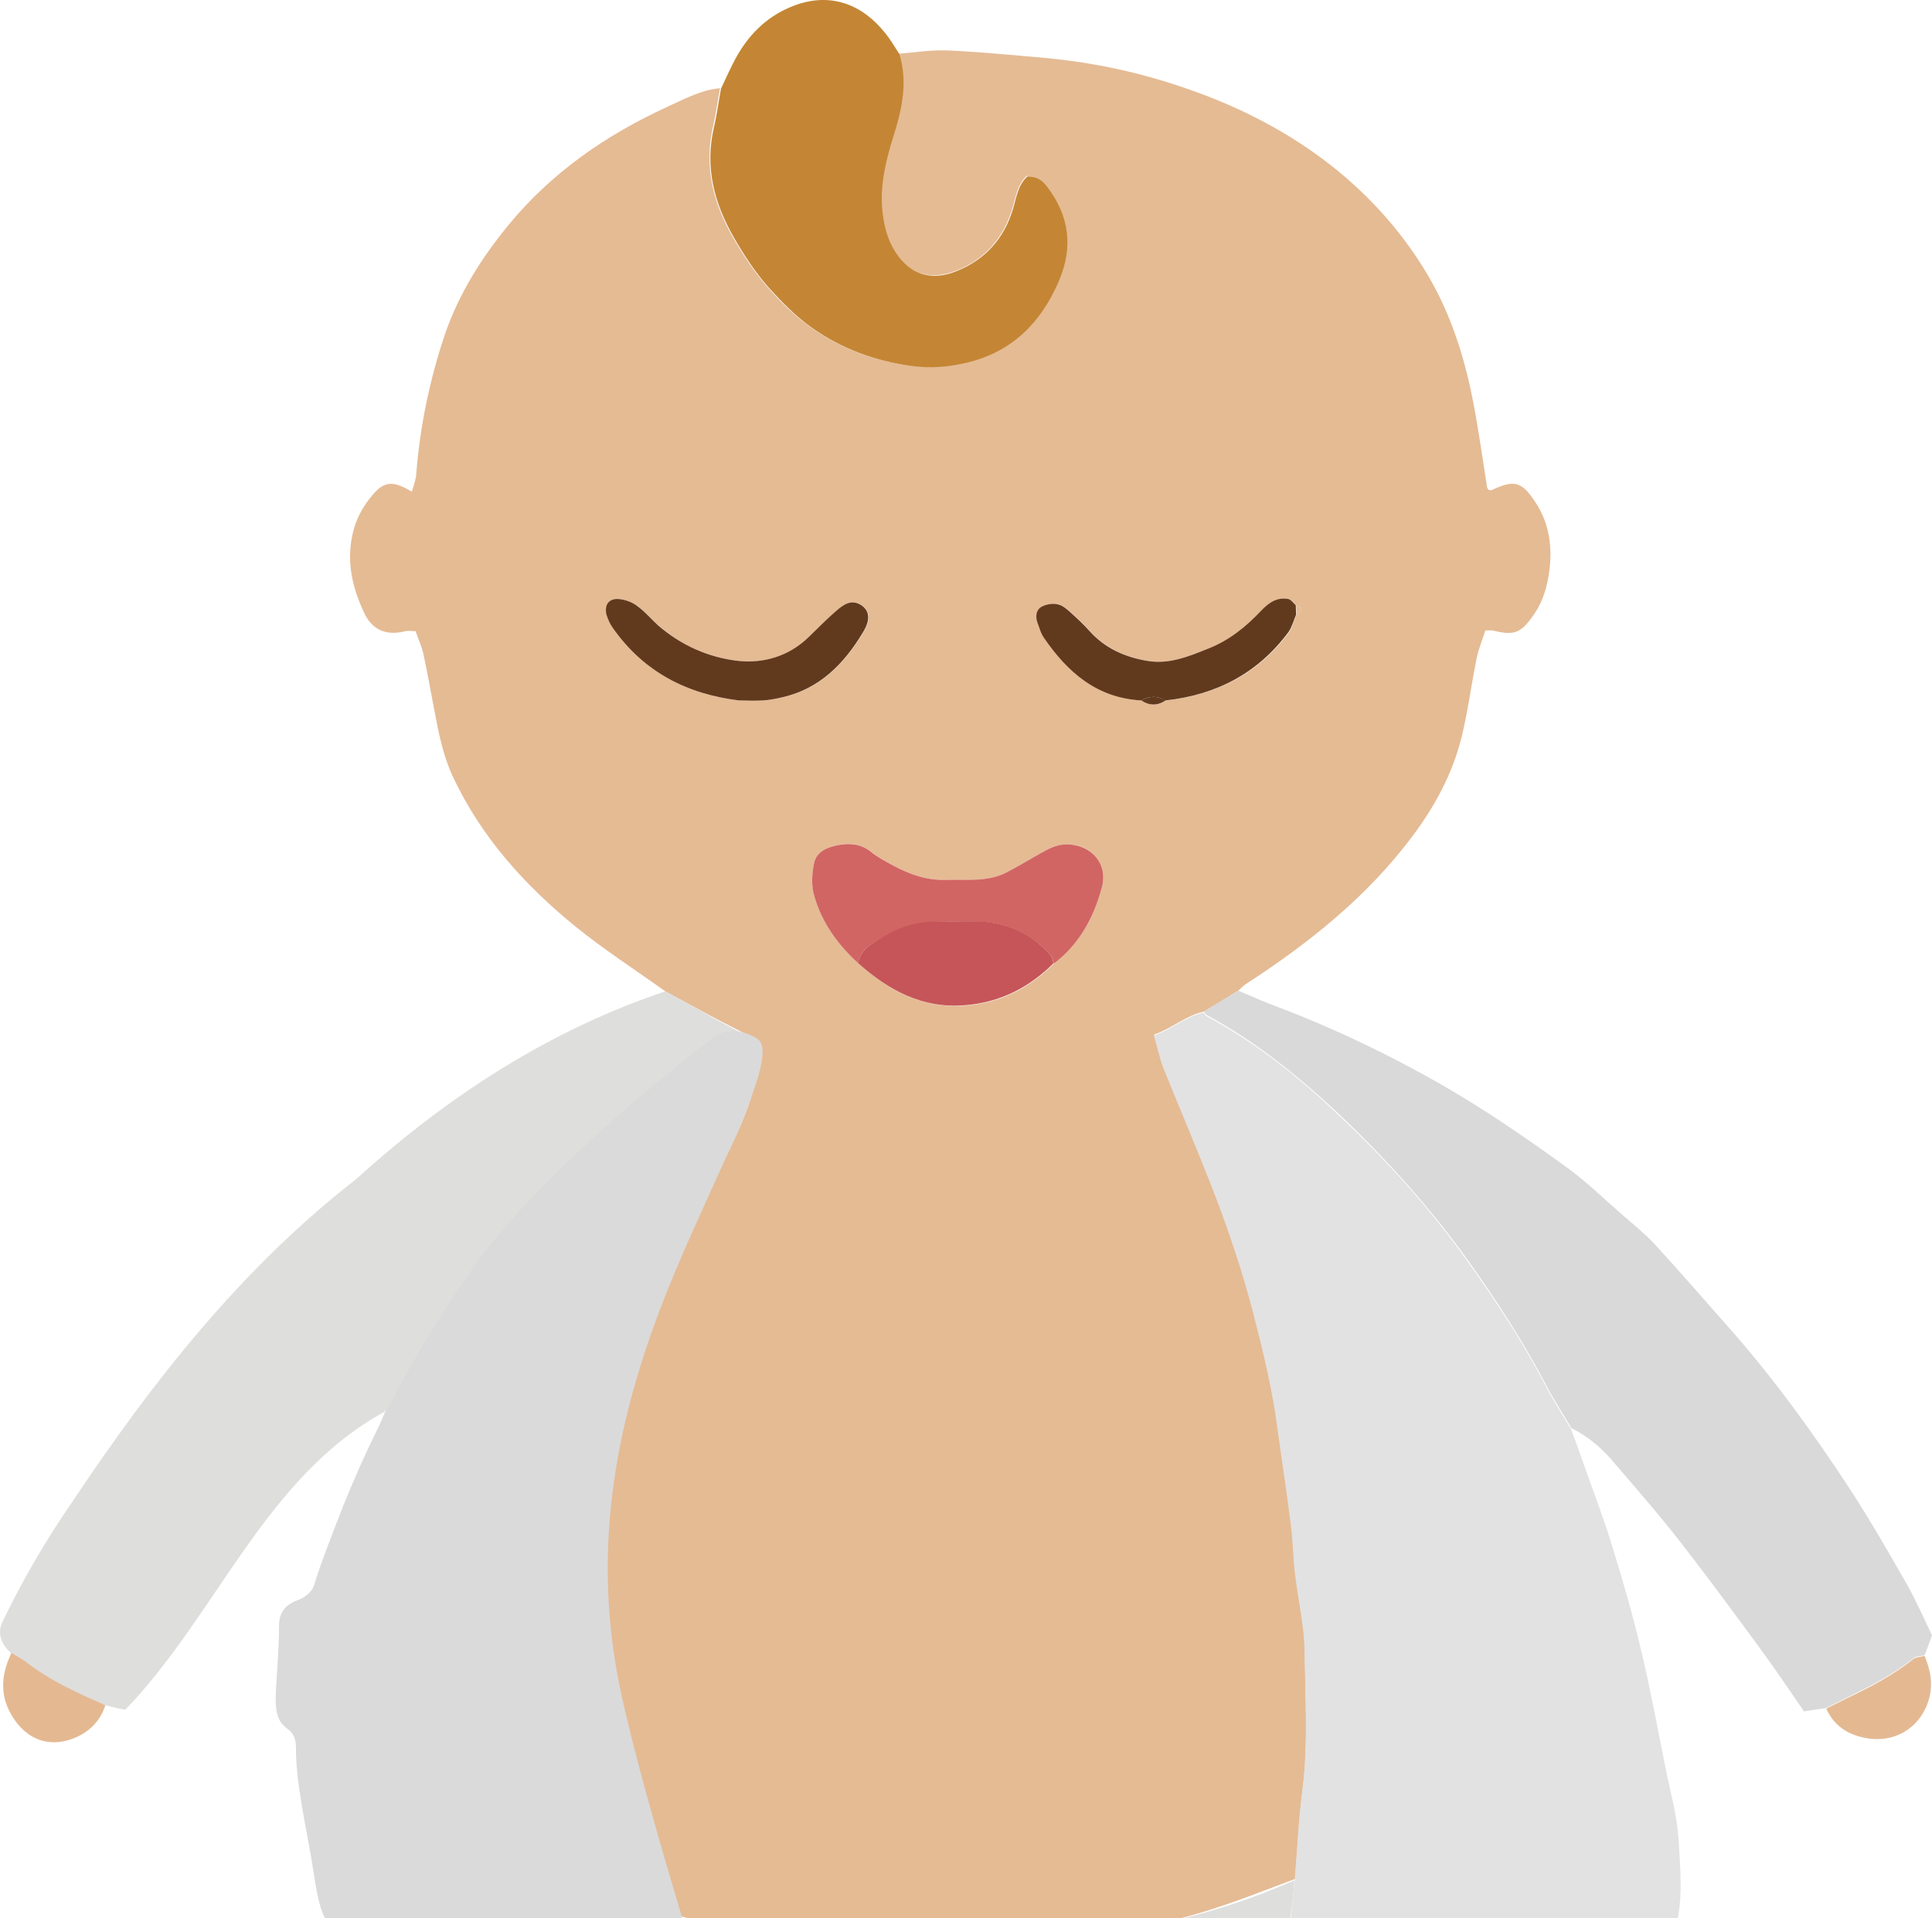
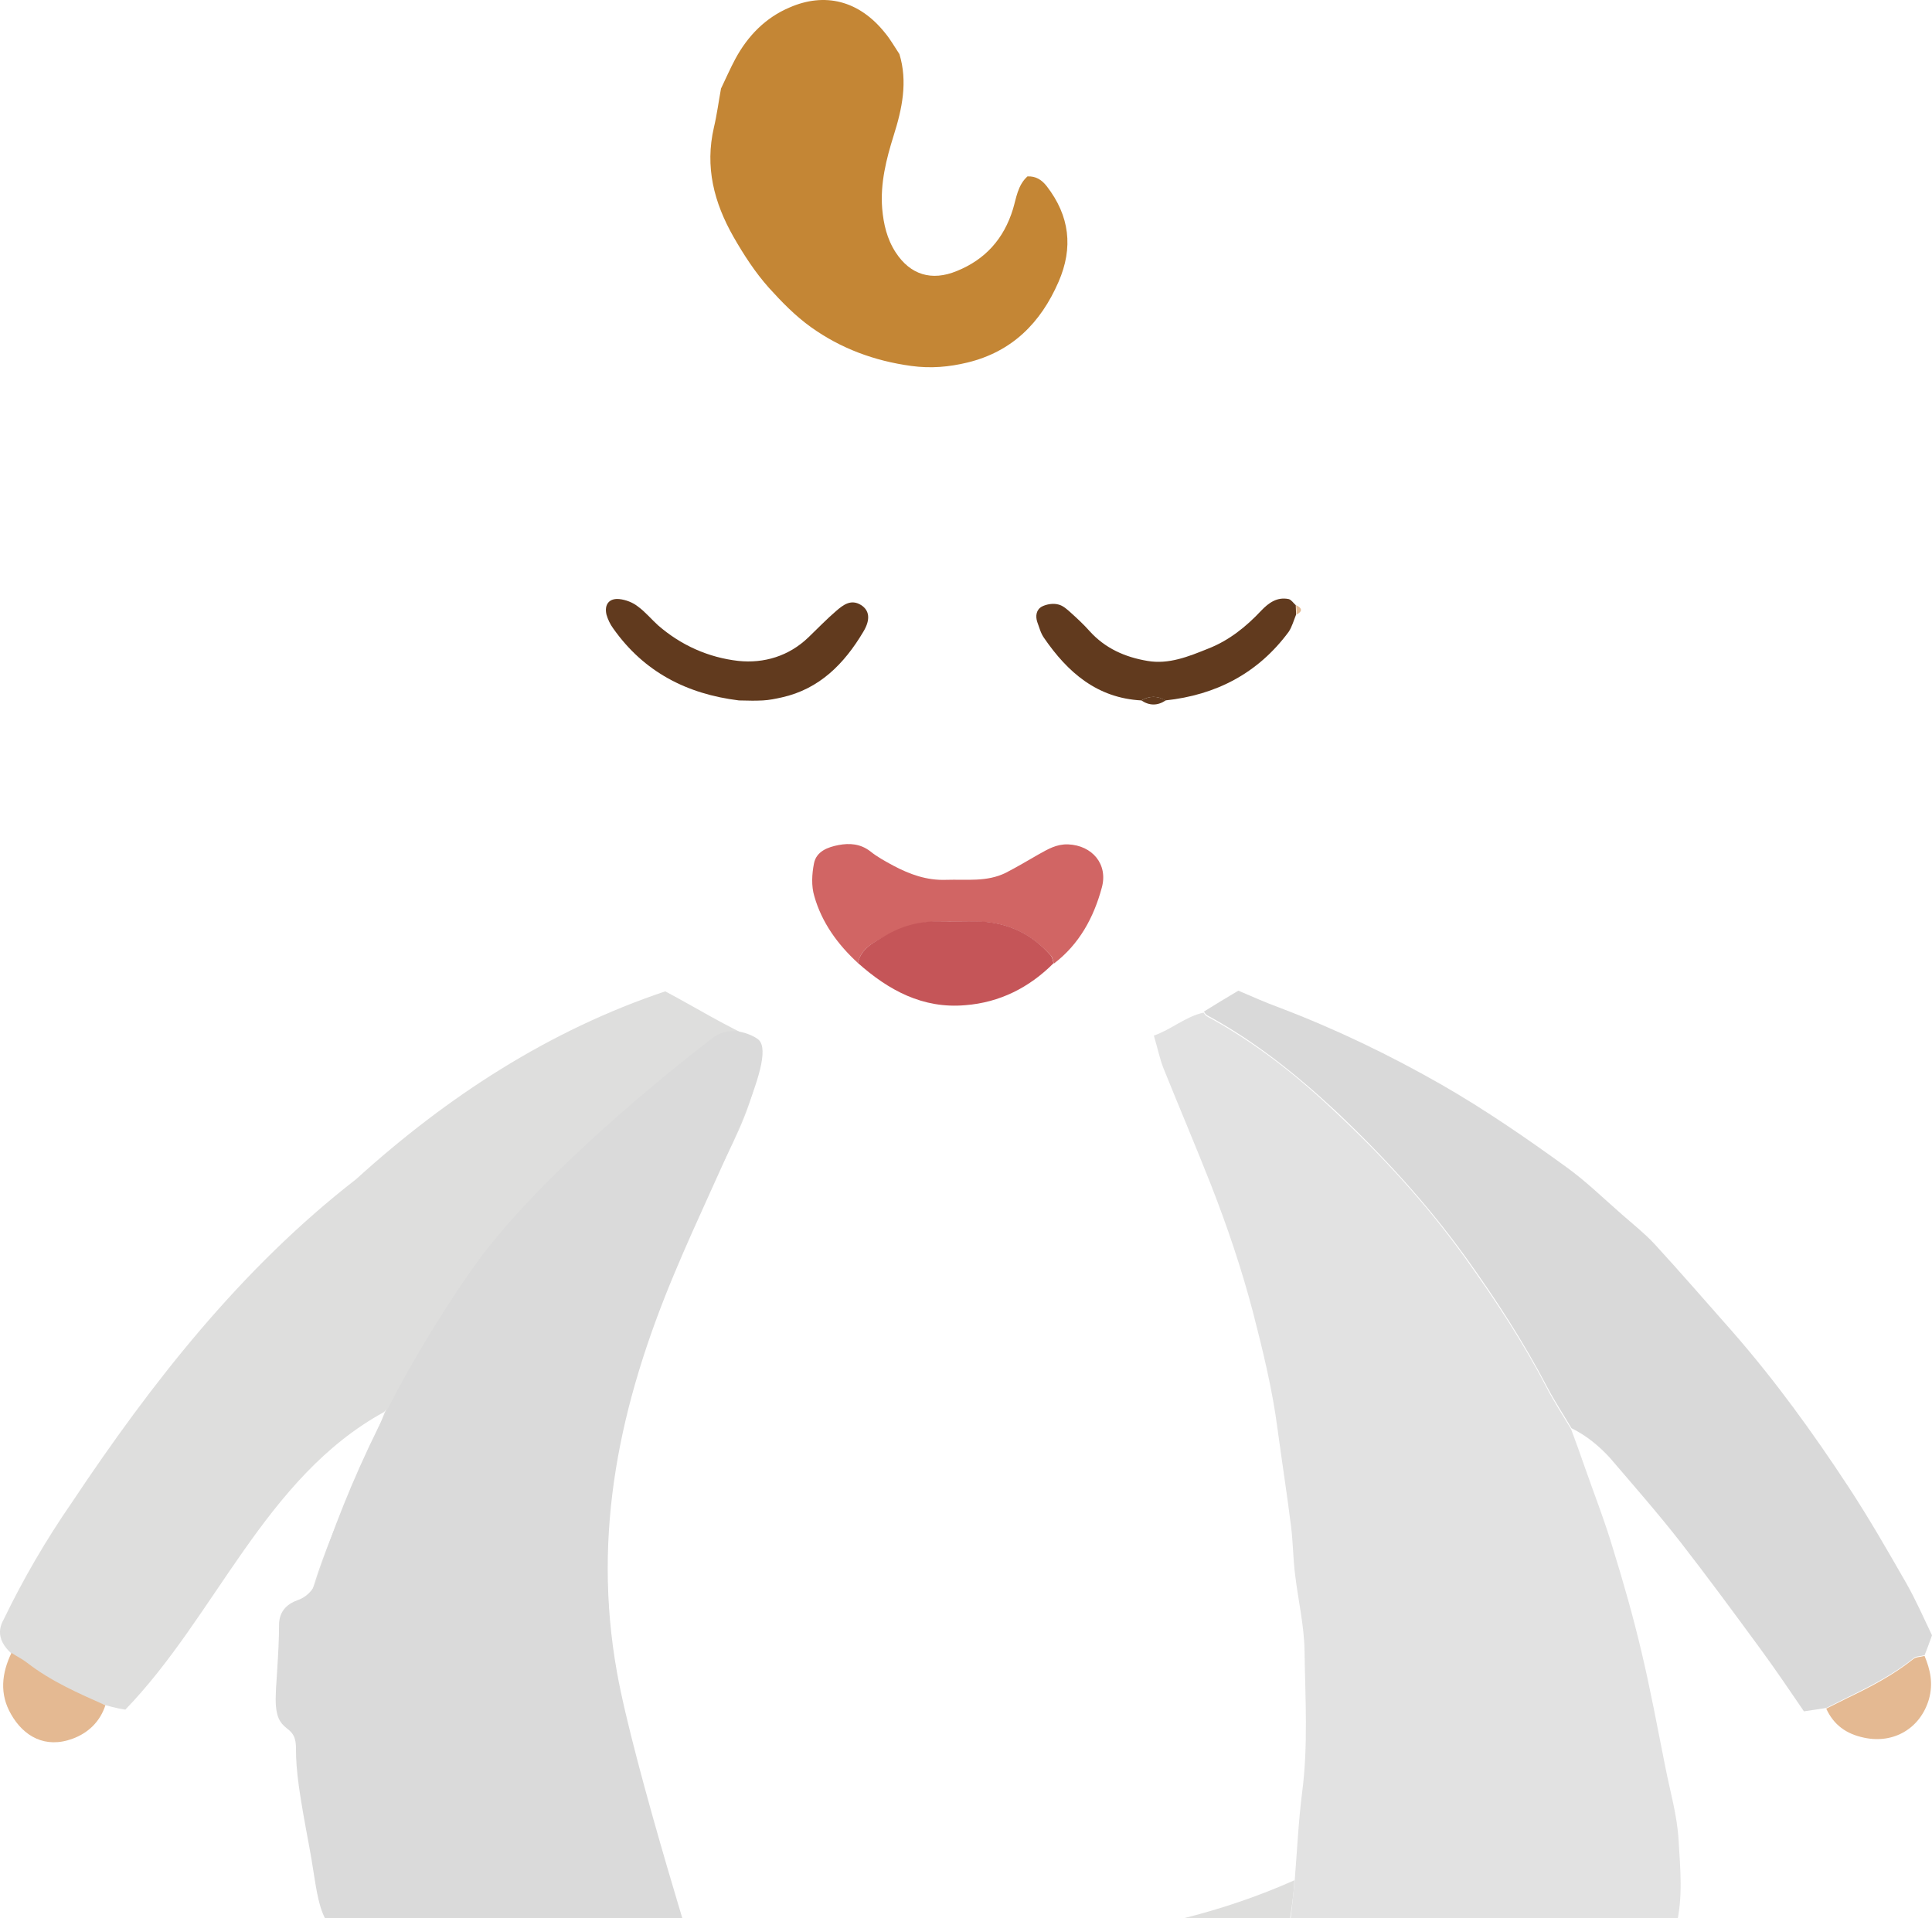
<svg xmlns="http://www.w3.org/2000/svg" width="426" height="423" viewBox="0 0 426 423" fill="none">
  <g clip-path="url(#clip0_668_587)">
    <rect width="1440" height="10338" transform="translate(-790 -3424)" fill="transparent" />
-     <path d="M146.69 218.597C140.059 213.829 133.205 209.433 126.872 204.292C115.697 195.203 106.16 184.624 99.902 171.362C97.667 166.594 96.698 161.528 95.73 156.387C94.985 152.439 94.24 148.416 93.42 144.467C93.048 142.679 92.228 140.891 91.632 139.177C90.664 139.177 89.993 139.028 89.397 139.177C85.374 140.22 82.245 139.028 80.457 135.452C77.477 129.343 76.136 122.936 78.147 116.231C78.892 113.772 80.308 111.313 82.021 109.302C84.704 106.024 86.641 105.949 90.813 108.408C91.185 107.067 91.707 105.8 91.781 104.534C92.601 93.954 94.761 83.673 98.114 73.69C101.169 64.824 106.086 57.001 112.046 49.7C121.582 38.077 133.577 29.808 146.988 23.624C150.787 21.91 154.512 19.824 158.759 19.452C158.237 22.283 157.865 25.189 157.194 28.02C155.257 36.736 157.194 44.559 161.516 52.158C163.825 56.181 166.284 59.981 169.338 63.408C172.095 66.537 175.149 69.592 178.577 72.051C185.133 76.744 192.509 79.575 200.704 80.618C205.025 81.214 209.048 80.842 213.071 79.873C222.906 77.489 229.238 71.156 233.187 62.067C236.465 54.468 235.646 47.465 230.579 40.983C229.462 39.568 228.27 38.748 226.333 38.822C224.247 40.834 223.949 43.591 223.204 46.049C221.192 52.605 217.094 57.225 210.836 59.683C205.174 61.918 200.48 60.503 197.351 55.586C195.414 52.605 194.595 49.327 194.371 45.9C193.924 40.312 195.265 35.023 196.904 29.808C198.767 23.922 199.959 17.962 198.171 11.853C201.598 11.555 205.025 11.033 208.452 11.107C214.561 11.331 220.671 11.927 226.78 12.449C229.685 12.672 232.591 12.97 235.497 13.343C246.523 14.758 257.102 17.589 267.458 21.687C278.261 26.008 288.17 31.745 296.887 39.27C304.337 45.751 310.67 53.276 315.587 61.993C320.951 71.529 323.782 81.959 325.57 92.688C326.39 97.53 327.135 102.448 327.88 107.365C327.88 107.588 328.103 107.812 328.252 108.035C328.476 108.035 328.774 108.184 328.997 108.035C333.914 105.726 335.553 106.173 338.533 110.717C341.663 115.411 342.333 120.701 341.588 126.139C341.141 129.343 340.247 132.547 338.31 135.378C335.404 139.624 333.989 140.22 329.146 139.028C328.774 138.954 328.401 139.028 327.507 139.028C326.911 140.965 326.092 142.902 325.645 144.914C324.452 150.725 323.707 156.685 322.292 162.497C320.28 170.617 316.332 177.919 311.266 184.624C301.282 197.885 288.542 208.018 274.759 216.958C274.163 217.33 273.642 217.926 273.046 218.448C270.513 220.013 267.98 221.577 265.447 223.067C261.423 223.961 258.369 226.792 254.495 228.133C255.314 230.89 255.761 233.274 256.655 235.435C260.008 243.928 263.658 252.347 267.011 260.84C270.662 270.153 273.94 279.615 276.398 289.3C278.559 297.719 280.645 306.212 281.763 314.854C282.731 322.006 283.849 329.159 284.743 336.311C285.19 339.813 285.19 343.389 285.637 346.965C286.307 352.627 287.723 358.289 287.723 363.877C287.797 374.233 288.542 384.589 287.201 394.944C286.382 401.352 286.084 407.833 285.562 414.315C279.751 416.476 274.014 418.785 268.054 420.722C258.816 423.777 249.279 425.714 239.52 426.757C232.963 427.502 226.407 428.396 219.776 428.247C208.005 427.949 196.234 428.843 184.462 427.576C179.396 427.055 174.33 426.906 169.338 425.937C163.378 424.82 157.418 423.777 151.383 422.883C149.595 422.585 148.701 421.691 148.18 420.052C146.764 415.731 145.05 411.484 143.858 407.088C141.772 399.415 139.91 391.666 138.196 383.918C137.153 379.075 136.483 374.233 135.663 369.316C134.918 364.547 133.726 359.854 133.652 355.086C133.503 347.784 133.056 340.558 134.173 333.256C135.142 326.849 135.961 320.516 137.302 314.184C140.357 300.103 145.721 286.841 151.383 273.729C155.853 263.373 160.398 252.943 165.017 242.587C166.358 239.532 167.476 236.478 167.55 233.125C167.55 230.89 166.284 228.878 164.272 227.91C163.751 227.686 163.304 227.463 162.782 227.165C157.418 224.483 152.054 221.503 146.69 218.597ZM162.931 154.45C165.688 154.525 165.688 154.525 168.295 154.45C169.711 154.376 171.052 154.078 172.467 153.78C180.812 151.917 186.25 146.33 190.423 139.326C192.136 136.495 191.689 134.558 189.975 133.441C187.74 132.025 186.027 133.366 184.462 134.707C182.302 136.57 180.365 138.581 178.353 140.518C174.032 144.691 168.519 146.33 162.857 145.734C156.3 144.989 150.266 142.381 145.199 137.911C143.635 136.57 142.368 134.931 140.729 133.739C139.537 132.919 138.047 132.249 136.632 132.1C134.397 131.876 133.279 133.292 133.801 135.527C134.024 136.644 134.62 137.687 135.291 138.581C141.921 148.118 151.458 153.035 162.931 154.45ZM285.86 135.527C287.201 134.782 287.201 134.111 285.786 133.441C285.264 132.994 284.817 132.249 284.221 132.1C281.688 131.578 279.825 132.919 278.186 134.633C274.834 138.209 271.034 141.263 266.415 143.051C262.094 144.765 257.773 146.553 253.079 145.734C248.236 144.914 243.766 142.977 240.339 139.177C239.073 137.762 237.657 136.421 236.242 135.154C235.422 134.409 234.453 133.515 233.41 133.292C232.293 133.068 230.877 133.217 229.834 133.739C228.642 134.409 228.344 135.825 228.791 137.166C229.164 138.358 229.536 139.699 230.281 140.667C235.497 148.192 241.978 153.929 251.738 154.45C253.526 155.642 255.314 155.642 257.102 154.45C268.278 153.258 277.516 148.49 284.296 139.326C284.966 138.209 285.339 136.793 285.86 135.527ZM189.156 212.339C195.936 218.373 203.46 222.471 212.922 221.726C220.596 221.13 227.003 217.852 232.367 212.488C237.955 208.167 241.159 202.355 242.947 195.725C244.362 190.584 240.861 186.337 235.497 186.188C233.038 186.114 231.101 187.231 229.089 188.349C226.705 189.765 224.247 191.18 221.788 192.447C217.616 194.533 213.071 193.862 208.601 194.011C204.354 194.16 200.629 192.819 196.979 190.882C195.191 189.914 193.403 188.87 191.838 187.678C189.677 186.039 187.293 185.816 184.909 186.337C182.6 186.784 179.918 187.753 179.471 190.435C179.024 192.745 178.949 195.352 179.545 197.587C181.184 203.398 184.686 208.241 189.156 212.339Z" fill="#E5BB94" />
    <path d="M146.69 218.597C153.544 222.247 160.1 226.345 167.253 229.474C168.668 244.3 156.077 259.871 151.383 273.952C126.127 326.625 131.119 366.41 148.105 420.349C148.627 421.988 149.521 422.882 151.234 423.18C162.261 424.894 173.138 427.278 184.314 427.874C218.51 430.184 253.675 428.768 285.413 414.613C285.041 422.212 282.731 429.662 283.551 437.261C293.46 431.078 314.618 444.265 314.842 450.523C314.991 454.844 315.81 459.091 316.258 463.337C318.269 484.198 319.089 505.208 318.567 526.143C317.226 557.21 309.031 587.458 296.663 615.918C288.245 636.779 278.857 663.228 250.844 655.032C222.459 644.453 244.735 612.342 246.151 591.854C247.715 569.95 247.343 534.711 219.404 530.986C176.267 526.515 172.319 568.907 179.471 601.465C182.898 616.887 196.83 640.877 178.502 651.382C168.221 657.118 153.544 660.769 143.71 652.35C127.245 634.321 119.869 610.107 114.207 586.862C100.945 533.668 106.086 478.908 110.258 424.969C100.349 424.671 80.904 432.717 73.975 423.702C68.537 411.111 67.047 396.211 66.376 382.726C59.522 379.001 60.788 373.562 61.459 367.006C61.906 360.524 60.043 353.595 68.313 352.627C72.336 338.099 79.638 324.763 85.076 310.831C84.927 310.98 84.853 311.203 84.704 311.352C58.404 325.731 47.676 356.277 27.635 376.989C19.812 375.797 12.213 371.327 5.657 366.782C2.155 364.845 -1.719 361.492 0.814 357.097C5.135 348.157 10.127 339.589 15.789 331.393C33.446 304.871 53.189 279.689 78.52 260.02C98.636 241.767 121.135 227.164 146.69 218.597Z" fill="#DEDEDD" />
    <path d="M283.625 437.187C283.476 435.995 283.178 435.175 283.252 434.43C283.625 430.78 284.146 427.204 284.519 423.553C284.891 420.573 285.189 417.518 285.487 414.538C286.009 408.056 286.307 401.575 287.126 395.168C288.468 384.812 287.797 374.456 287.648 364.1C287.574 358.438 286.232 352.85 285.562 347.188C285.115 343.686 285.115 340.036 284.668 336.534C283.774 329.382 282.656 322.23 281.688 315.077C280.57 306.435 278.484 297.942 276.324 289.523C273.791 279.838 270.587 270.376 266.936 261.063C263.584 252.57 260.008 244.151 256.58 235.658C255.686 233.423 255.239 231.039 254.42 228.356C258.294 227.015 261.349 224.184 265.372 223.29C265.595 223.588 265.819 223.961 266.117 224.11C276.622 229.772 285.86 237.073 294.428 245.194C304.933 255.028 314.692 265.682 323.111 277.454C329.667 286.617 335.851 296.005 341.066 306.063C342.705 309.192 344.642 312.172 346.43 315.152C347.474 317.983 348.517 320.814 349.485 323.645C351.571 329.605 353.881 335.491 355.669 341.526C357.978 348.976 360.139 356.575 361.927 364.175C363.939 372.593 365.503 381.161 367.217 389.729C368.26 395.019 369.824 400.383 370.122 405.747C370.495 412.08 371.165 418.561 369.526 424.894C367.291 433.164 361.555 438.602 352.391 438.751C346.356 438.826 340.545 437.634 334.734 436.367C328.103 434.877 321.398 433.015 314.767 431.45" fill="#E2E2E2" />
    <path d="M346.506 314.928C344.718 311.874 342.781 308.968 341.142 305.839C335.927 295.856 329.817 286.469 323.187 277.23C314.693 265.459 305.008 254.879 294.503 244.971C285.861 236.924 276.623 229.549 266.192 223.886C265.894 223.737 265.671 223.365 265.447 223.067C267.98 221.502 270.513 219.938 273.047 218.448C276.027 219.714 279.007 221.055 282.061 222.173C294.429 226.867 306.349 232.603 317.823 239.159C327.433 244.673 336.523 250.931 345.463 257.413C349.784 260.542 353.658 264.341 357.681 267.843C360.065 269.929 362.598 271.941 364.759 274.25C370.645 280.657 376.307 287.214 382.044 293.695C391.431 304.424 399.775 315.972 407.598 327.892C412.143 334.821 416.24 341.973 420.338 349.125C422.498 352.925 424.287 357.022 426 360.598C425.33 362.461 424.883 363.728 424.361 364.994C423.542 365.218 422.499 365.143 421.902 365.665C417.432 369.241 412.366 371.848 407.3 374.307C405.735 375.052 404.245 375.871 402.681 376.617C401.116 376.84 399.477 377.138 397.764 377.362C394.56 372.668 391.431 368.049 388.153 363.579C382.416 355.756 376.605 347.859 370.645 340.185C365.653 333.778 360.289 327.668 354.999 321.485C352.69 318.952 349.859 316.568 346.506 314.928Z" fill="#D9D9D9" />
    <path d="M198.318 11.927C200.181 18.036 198.914 23.996 197.052 29.882C195.413 35.097 194.072 40.461 194.519 45.974C194.817 49.402 195.562 52.68 197.499 55.66C200.702 60.577 205.396 62.067 210.984 59.758C217.242 57.224 221.339 52.68 223.351 46.123C224.096 43.665 224.394 40.834 226.555 38.897C228.417 38.822 229.684 39.642 230.801 41.057C235.867 47.614 236.687 54.617 233.409 62.142C229.46 71.231 223.128 77.564 213.293 79.948C209.27 80.916 205.247 81.289 200.926 80.693C192.73 79.575 185.355 76.819 178.799 72.125C175.371 69.666 172.391 66.612 169.56 63.483C166.506 60.056 164.047 56.256 161.737 52.233C157.416 44.633 155.405 36.811 157.416 28.094C158.087 25.263 158.459 22.357 158.981 19.526C160.024 17.366 160.992 15.13 162.11 13.044C164.867 7.904 168.815 3.881 174.105 1.646C181.779 -1.707 189.378 0.007 195.189 7.308C196.307 8.649 197.275 10.362 198.318 11.927Z" fill="#C48635" />
    <path d="M2.53 364.473C3.647 365.218 4.914 365.814 5.957 366.633C11.246 370.731 17.206 373.339 23.241 376.021C22.049 379.671 19.442 382.13 16.015 383.397C9.98 385.632 5.212 382.875 2.455 378.032C-0.153 373.562 0.369 368.943 2.53 364.473Z" fill="#E4B992" />
    <path d="M402.68 376.765C404.244 376.02 405.734 375.201 407.299 374.456C412.439 371.997 417.431 369.39 421.901 365.814C422.497 365.367 423.54 365.367 424.36 365.143C425.626 368.198 426.297 371.178 425.328 374.679C423.466 381.087 417.58 384.588 411.024 383.173C407.075 382.353 404.319 380.342 402.68 376.765Z" fill="#E4B992" />
    <path d="M189.156 212.339C184.685 208.241 181.184 203.398 179.545 197.587C178.874 195.352 179.023 192.745 179.47 190.435C179.992 187.678 182.599 186.784 184.909 186.337C187.293 185.89 189.677 186.039 191.838 187.678C193.402 188.945 195.19 189.914 196.978 190.882C200.629 192.819 204.354 194.16 208.601 194.011C213.071 193.862 217.615 194.533 221.788 192.447C224.246 191.18 226.63 189.765 229.089 188.349C231.1 187.231 232.963 186.114 235.496 186.188C240.86 186.412 244.362 190.584 242.946 195.725C241.158 202.355 237.955 208.241 232.367 212.488C232.143 211.892 232.143 211.221 231.771 210.774C227.524 206.006 222.235 203.398 215.902 203.249C212.996 203.175 210.016 203.249 207.111 203.249C202.864 203.175 198.841 204.367 195.19 206.453C192.732 207.794 189.901 209.061 189.156 212.339Z" fill="#D16564" />
    <path d="M189.156 212.339C189.901 209.061 192.732 207.794 195.116 206.378C198.693 204.218 202.716 203.1 207.037 203.175C209.942 203.249 212.923 203.1 215.828 203.175C222.235 203.398 227.525 205.931 231.697 210.7C232.07 211.147 232.144 211.817 232.293 212.413C226.929 217.777 220.447 221.055 212.848 221.651C203.461 222.471 195.936 218.373 189.156 212.339Z" fill="#C55558" />
    <path d="M251.664 154.45C241.904 153.929 235.422 148.266 230.207 140.667C229.462 139.624 229.164 138.358 228.717 137.166C228.27 135.824 228.494 134.409 229.76 133.738C230.803 133.217 232.219 132.993 233.336 133.291C234.379 133.515 235.348 134.409 236.167 135.154C237.583 136.42 238.999 137.762 240.265 139.177C243.692 142.977 248.088 144.914 253.005 145.733C257.699 146.553 262.094 144.765 266.341 143.051C270.96 141.263 274.76 138.209 278.112 134.632C279.751 132.919 281.614 131.578 284.147 132.099C284.743 132.248 285.19 132.993 285.712 133.44L285.786 135.526C285.265 136.793 284.892 138.209 284.147 139.326C277.367 148.49 268.129 153.258 256.954 154.45C255.24 153.407 253.452 153.407 251.664 154.45Z" fill="#613A1E" />
    <path d="M162.931 154.45C151.458 153.034 141.996 148.192 135.216 138.581C134.546 137.687 134.024 136.569 133.726 135.526C133.205 133.291 134.322 131.876 136.557 132.099C137.973 132.248 139.537 132.844 140.655 133.738C142.294 134.93 143.635 136.569 145.125 137.91C150.191 142.306 156.226 144.988 162.782 145.733C168.444 146.329 173.958 144.69 178.279 140.518C180.29 138.581 182.302 136.495 184.388 134.707C185.952 133.366 187.666 132.025 189.901 133.44C191.615 134.558 192.062 136.495 190.348 139.326C186.176 146.329 180.737 151.917 172.393 153.78C171.052 154.078 169.636 154.376 168.221 154.45C166.433 154.525 165.613 154.525 162.931 154.45Z" fill="#613A1E" />
    <path d="M251.664 154.45C253.452 153.407 255.24 153.407 257.028 154.45C255.24 155.642 253.452 155.642 251.664 154.45Z" fill="#613A1E" />
    <path d="M285.86 135.527C285.86 134.856 285.86 134.111 285.785 133.44C287.201 134.111 287.201 134.856 285.86 135.527Z" fill="#E5BB94" />
    <path d="M167.326 229.325C166.581 228.58 161.365 225.6 157.119 228.878C147.433 236.328 118.154 259.722 103.999 279.987C87.757 303.306 76.656 326.7 69.727 348.678C69.131 350.615 67.567 352.18 65.63 352.85C63.693 353.521 61.532 355.011 61.532 358.289C61.532 364.249 60.787 371.774 60.787 374.679C60.787 382.875 65.257 379.522 65.257 385.482C65.257 390.697 66.002 395.54 68.237 407.46C70.472 419.381 69.727 426.831 80.158 428.321C90.588 429.811 100.273 424.969 111.449 424.969C122.624 424.969 141.25 426.459 155.405 439.124C155.405 439.124 139.76 389.58 136.035 368.719C130.521 337.875 136.705 309.415 148.7 280.806C158.385 257.636 171.572 233.572 167.326 229.325Z" fill="#DADADA" />
  </g>
  <defs>
    <clipPath id="clip0_668_587">
      <rect width="1440" height="10338" fill="white" transform="translate(-790 -3424)" />
    </clipPath>
  </defs>
</svg>